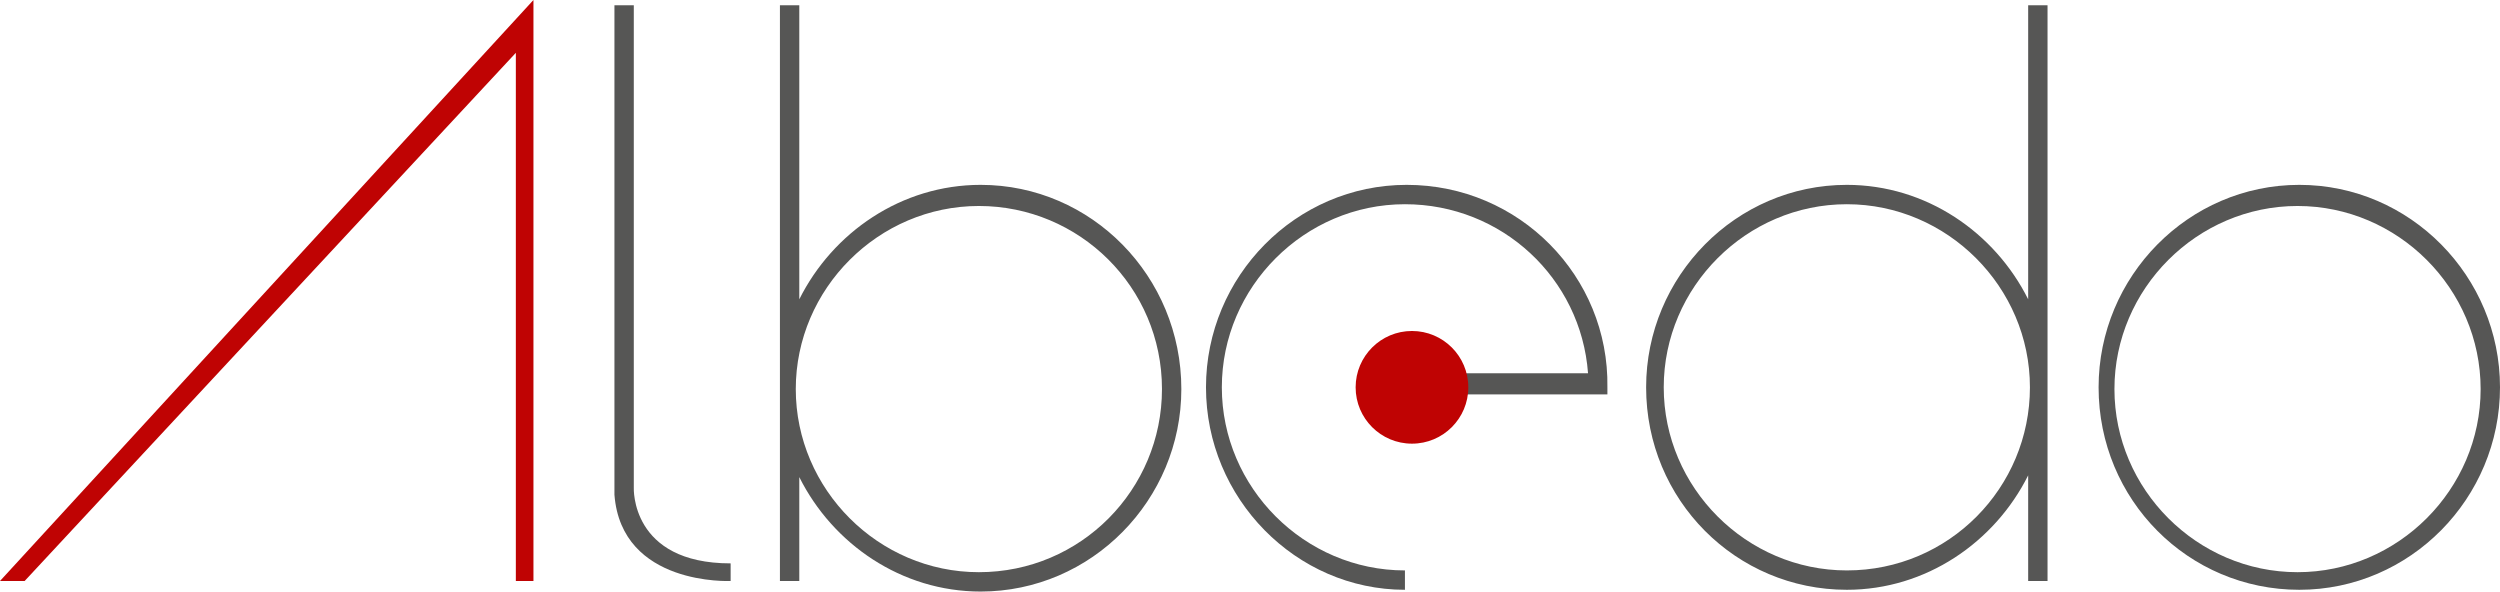
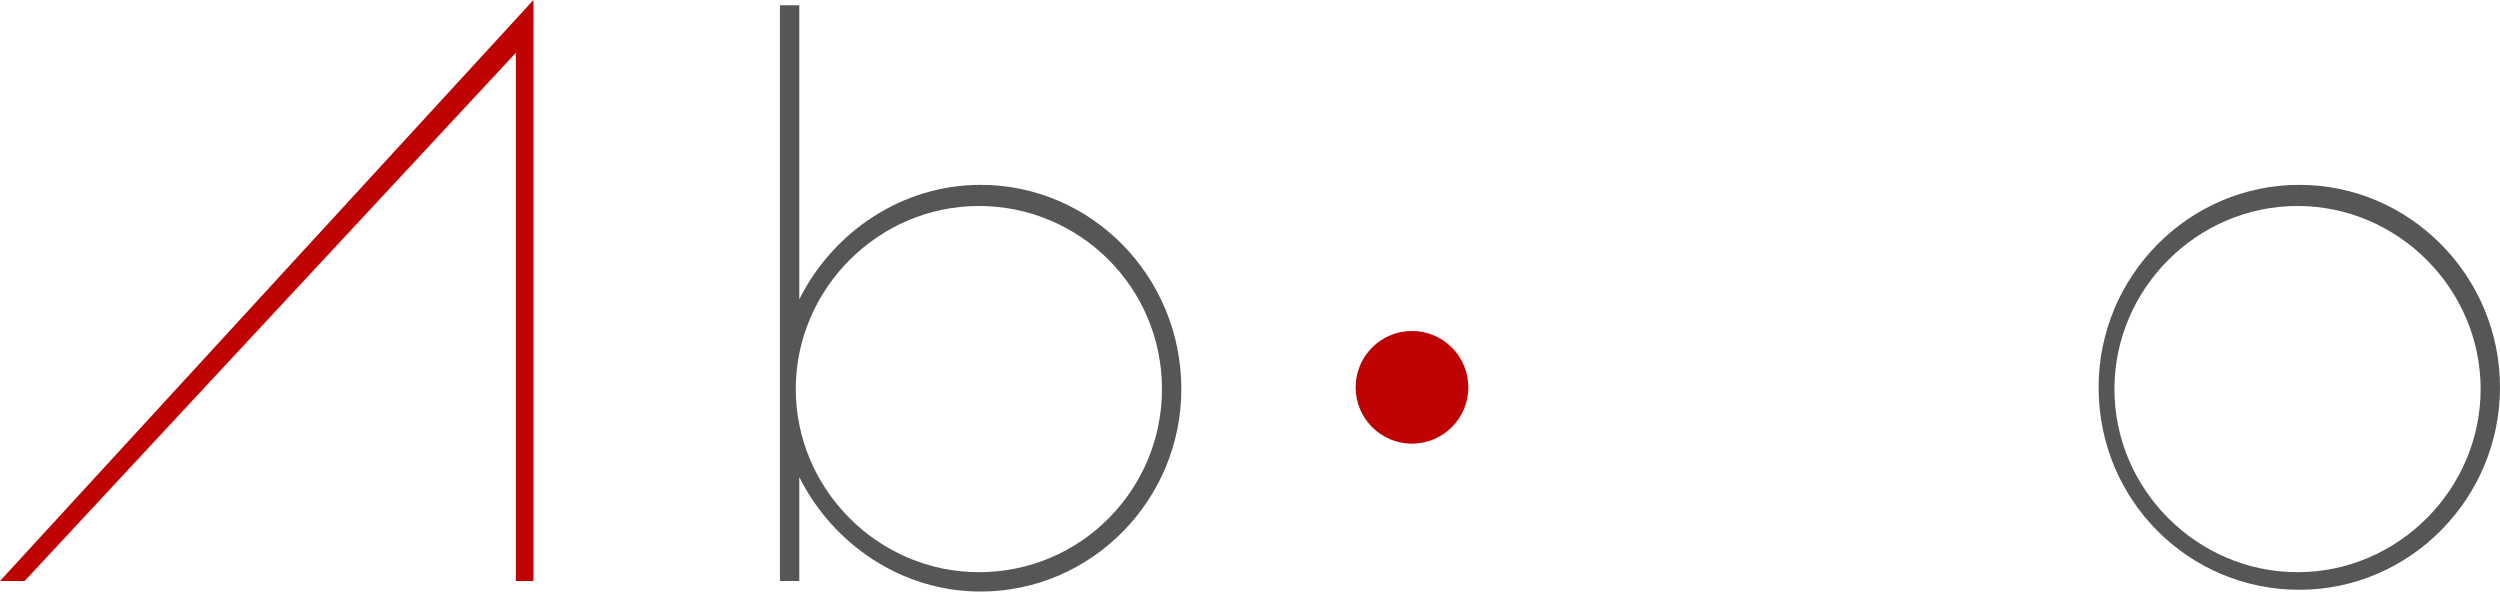
<svg xmlns="http://www.w3.org/2000/svg" version="1.1" id="Layer_1" x="0px" y="0px" width="142px" height="33.6px" viewBox="0 0 142 33.6" style="enable-background:new 0 0 142 33.6;" xml:space="preserve">
  <style type="text/css">

	.st0{fill:#565655;}
	.st1{fill:#BF0303;}
	.st2{fill:none;}

</style>
  <g>
-     <path class="st0" d="M35,0.3h1v27.4c0,0-0.2,4.3,5.5,4.3v1c0,0-6.2,0.3-6.6-4.9V0.3z" />
    <g>
      <g>
        <path class="st0" d="M130.6,10.5c-6.3,0-11.4,5.2-11.4,11.5c0,6.4,5.1,11.5,11.4,11.5c6.3,0,11.4-5.2,11.4-11.5     C142,15.7,136.9,10.5,130.6,10.5z M130.5,32.5c-5.7,0-10.4-4.7-10.4-10.4c0-5.7,4.7-10.4,10.4-10.4s10.4,4.7,10.4,10.4     C140.9,27.8,136.2,32.5,130.5,32.5z" />
      </g>
    </g>
    <path class="st0" d="M55.7,10.5c-4.5,0-8.4,2.7-10.3,6.5V0.3h-1.1V33h1.1v-5.9c1.9,3.8,5.8,6.5,10.3,6.5c6.3,0,11.4-5.2,11.4-11.5   C67.1,15.7,62,10.5,55.7,10.5z M55.6,32.5c-5.7,0-10.4-4.7-10.4-10.4c0-5.7,4.7-10.4,10.4-10.4S66,16.3,66,22.1   C66,27.8,61.4,32.5,55.6,32.5z" />
-     <path class="st0" d="M79.9,10.5c-6.3,0-11.4,5.2-11.4,11.5c0,6.3,5.1,11.5,11.3,11.5v-1.1c-5.7,0-10.4-4.7-10.4-10.4   c0-5.7,4.7-10.4,10.4-10.4c5.5,0,10,4.2,10.4,9.6h-9.1v1.2h10.2c0-0.1,0-0.3,0-0.4C91.4,15.7,86.3,10.5,79.9,10.5z" />
-     <circle class="st2" cx="80.3" cy="22" r="3.2" />
-     <path class="st0" d="M115.2,0.3V17c-1.9-3.8-5.8-6.5-10.3-6.5c-6.3,0-11.4,5.2-11.4,11.5c0,6.4,5.1,11.5,11.4,11.5   c4.5,0,8.4-2.7,10.3-6.5V33h1.1V0.3H115.2z M104.9,32.4c-5.7,0-10.4-4.7-10.4-10.4s4.7-10.4,10.4-10.4c5.7,0,10.4,4.7,10.4,10.4   S110.7,32.4,104.9,32.4z" />
    <circle class="st1" cx="80.2" cy="22" r="3.2" />
    <polygon class="st1" points="30.3,0 30.3,33 29.3,33 29.3,3 1.4,33 0,33  " />
  </g>
</svg>